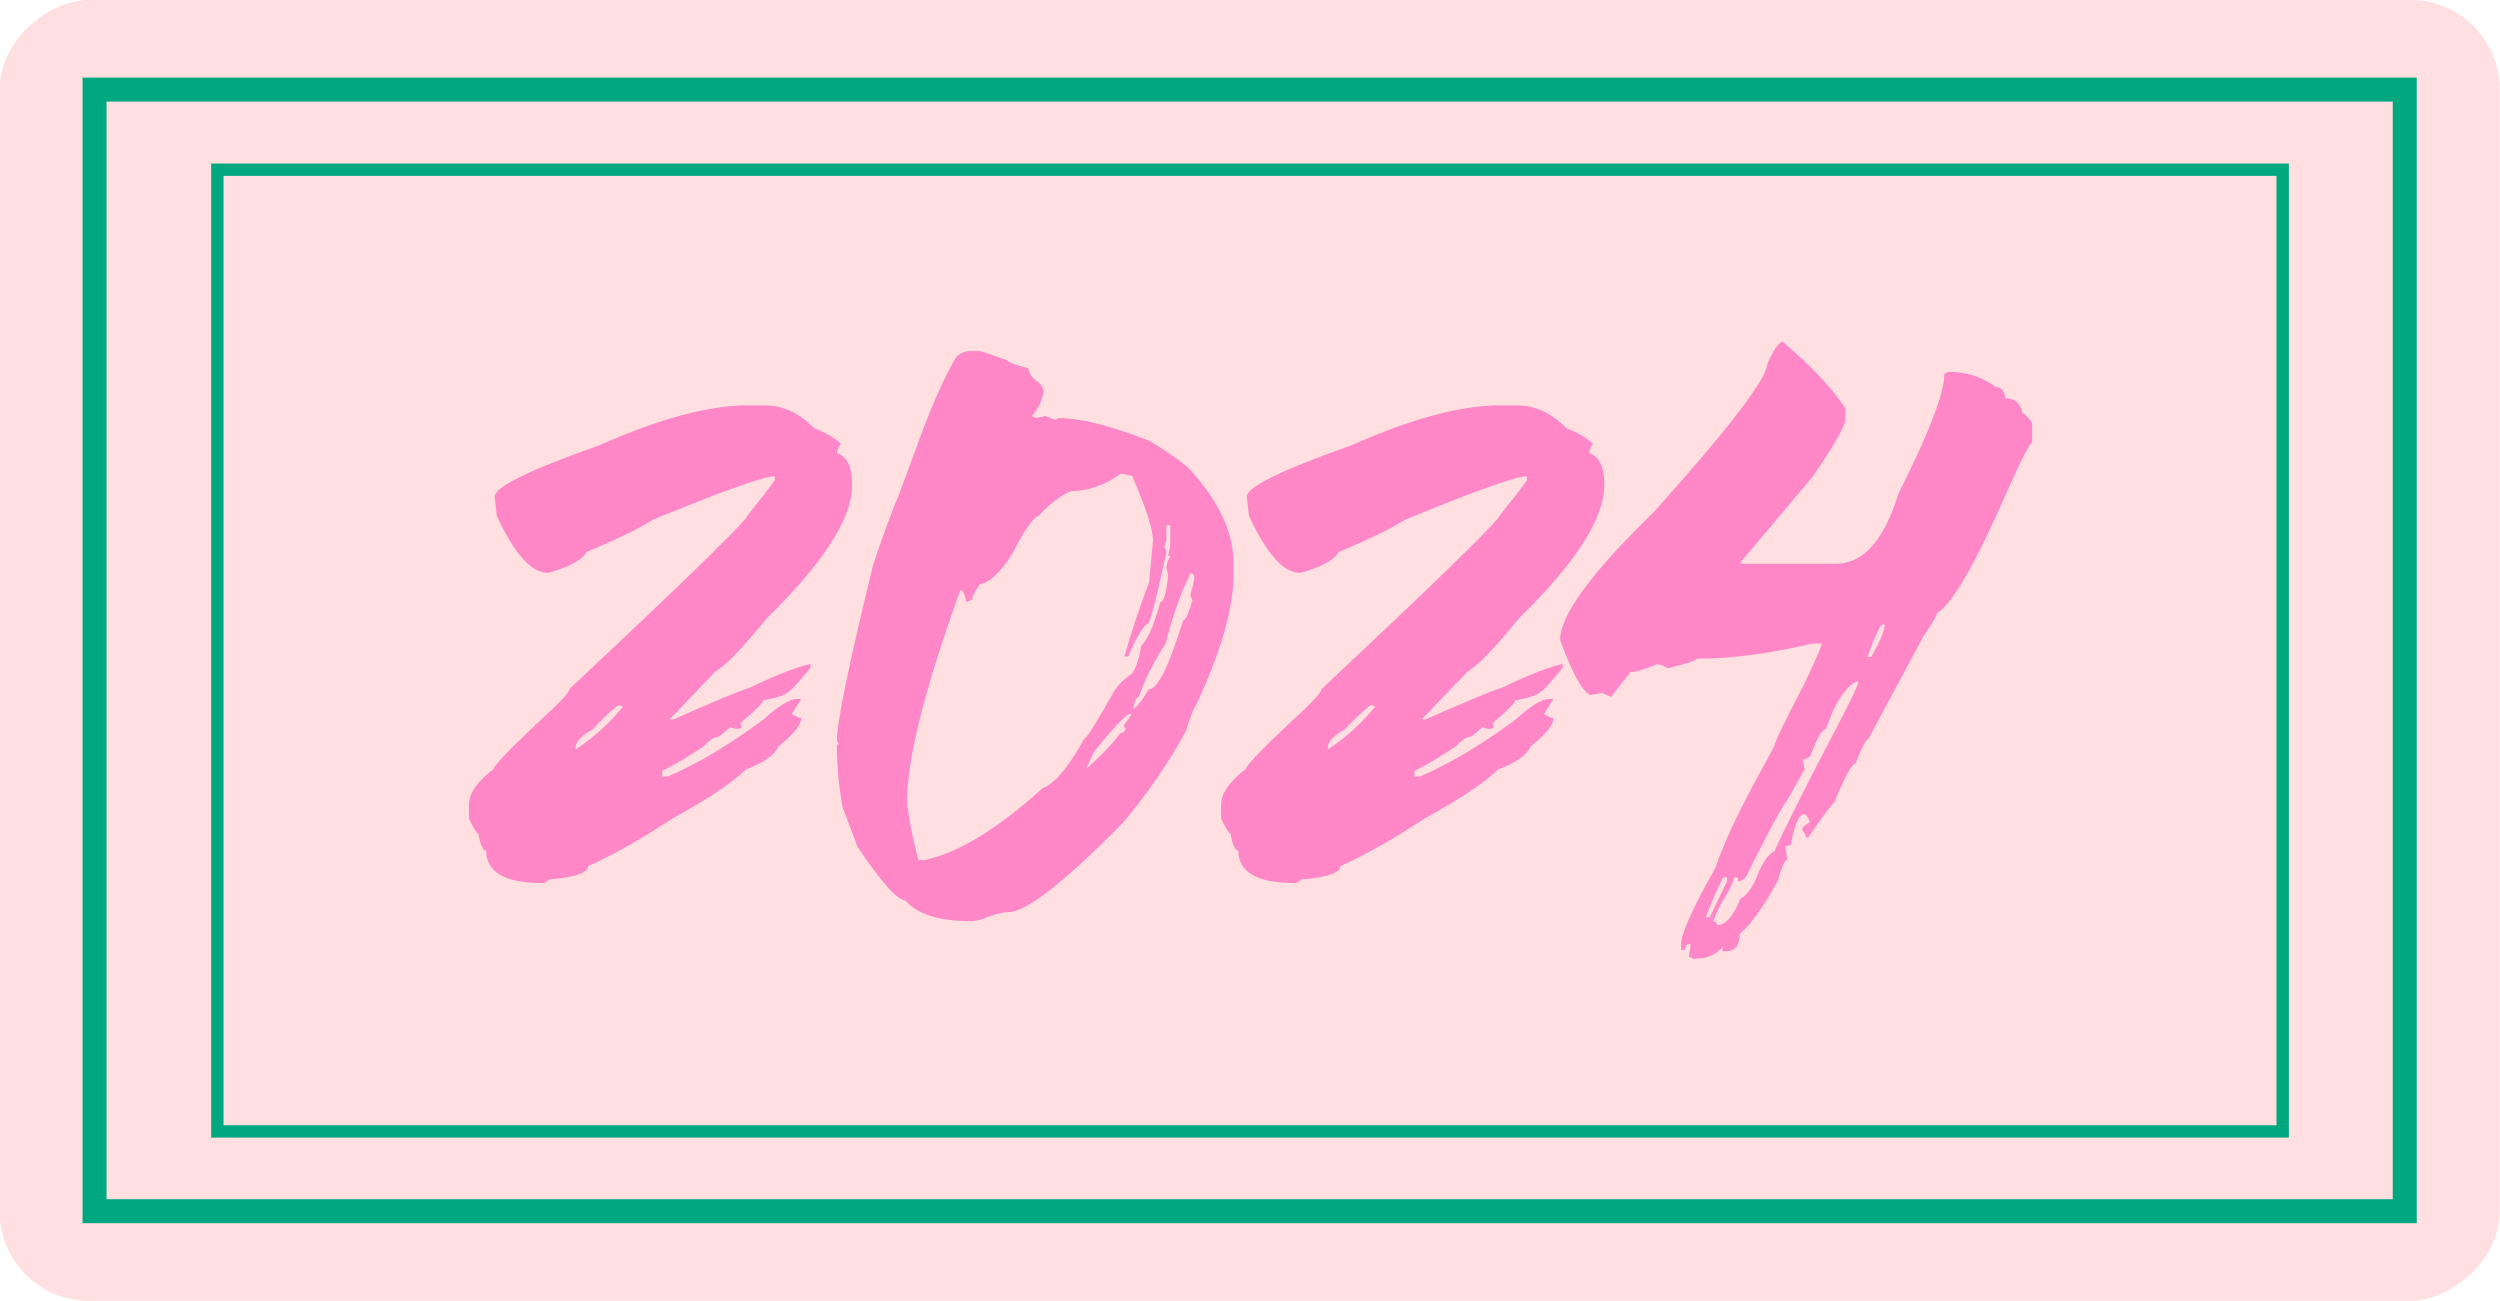
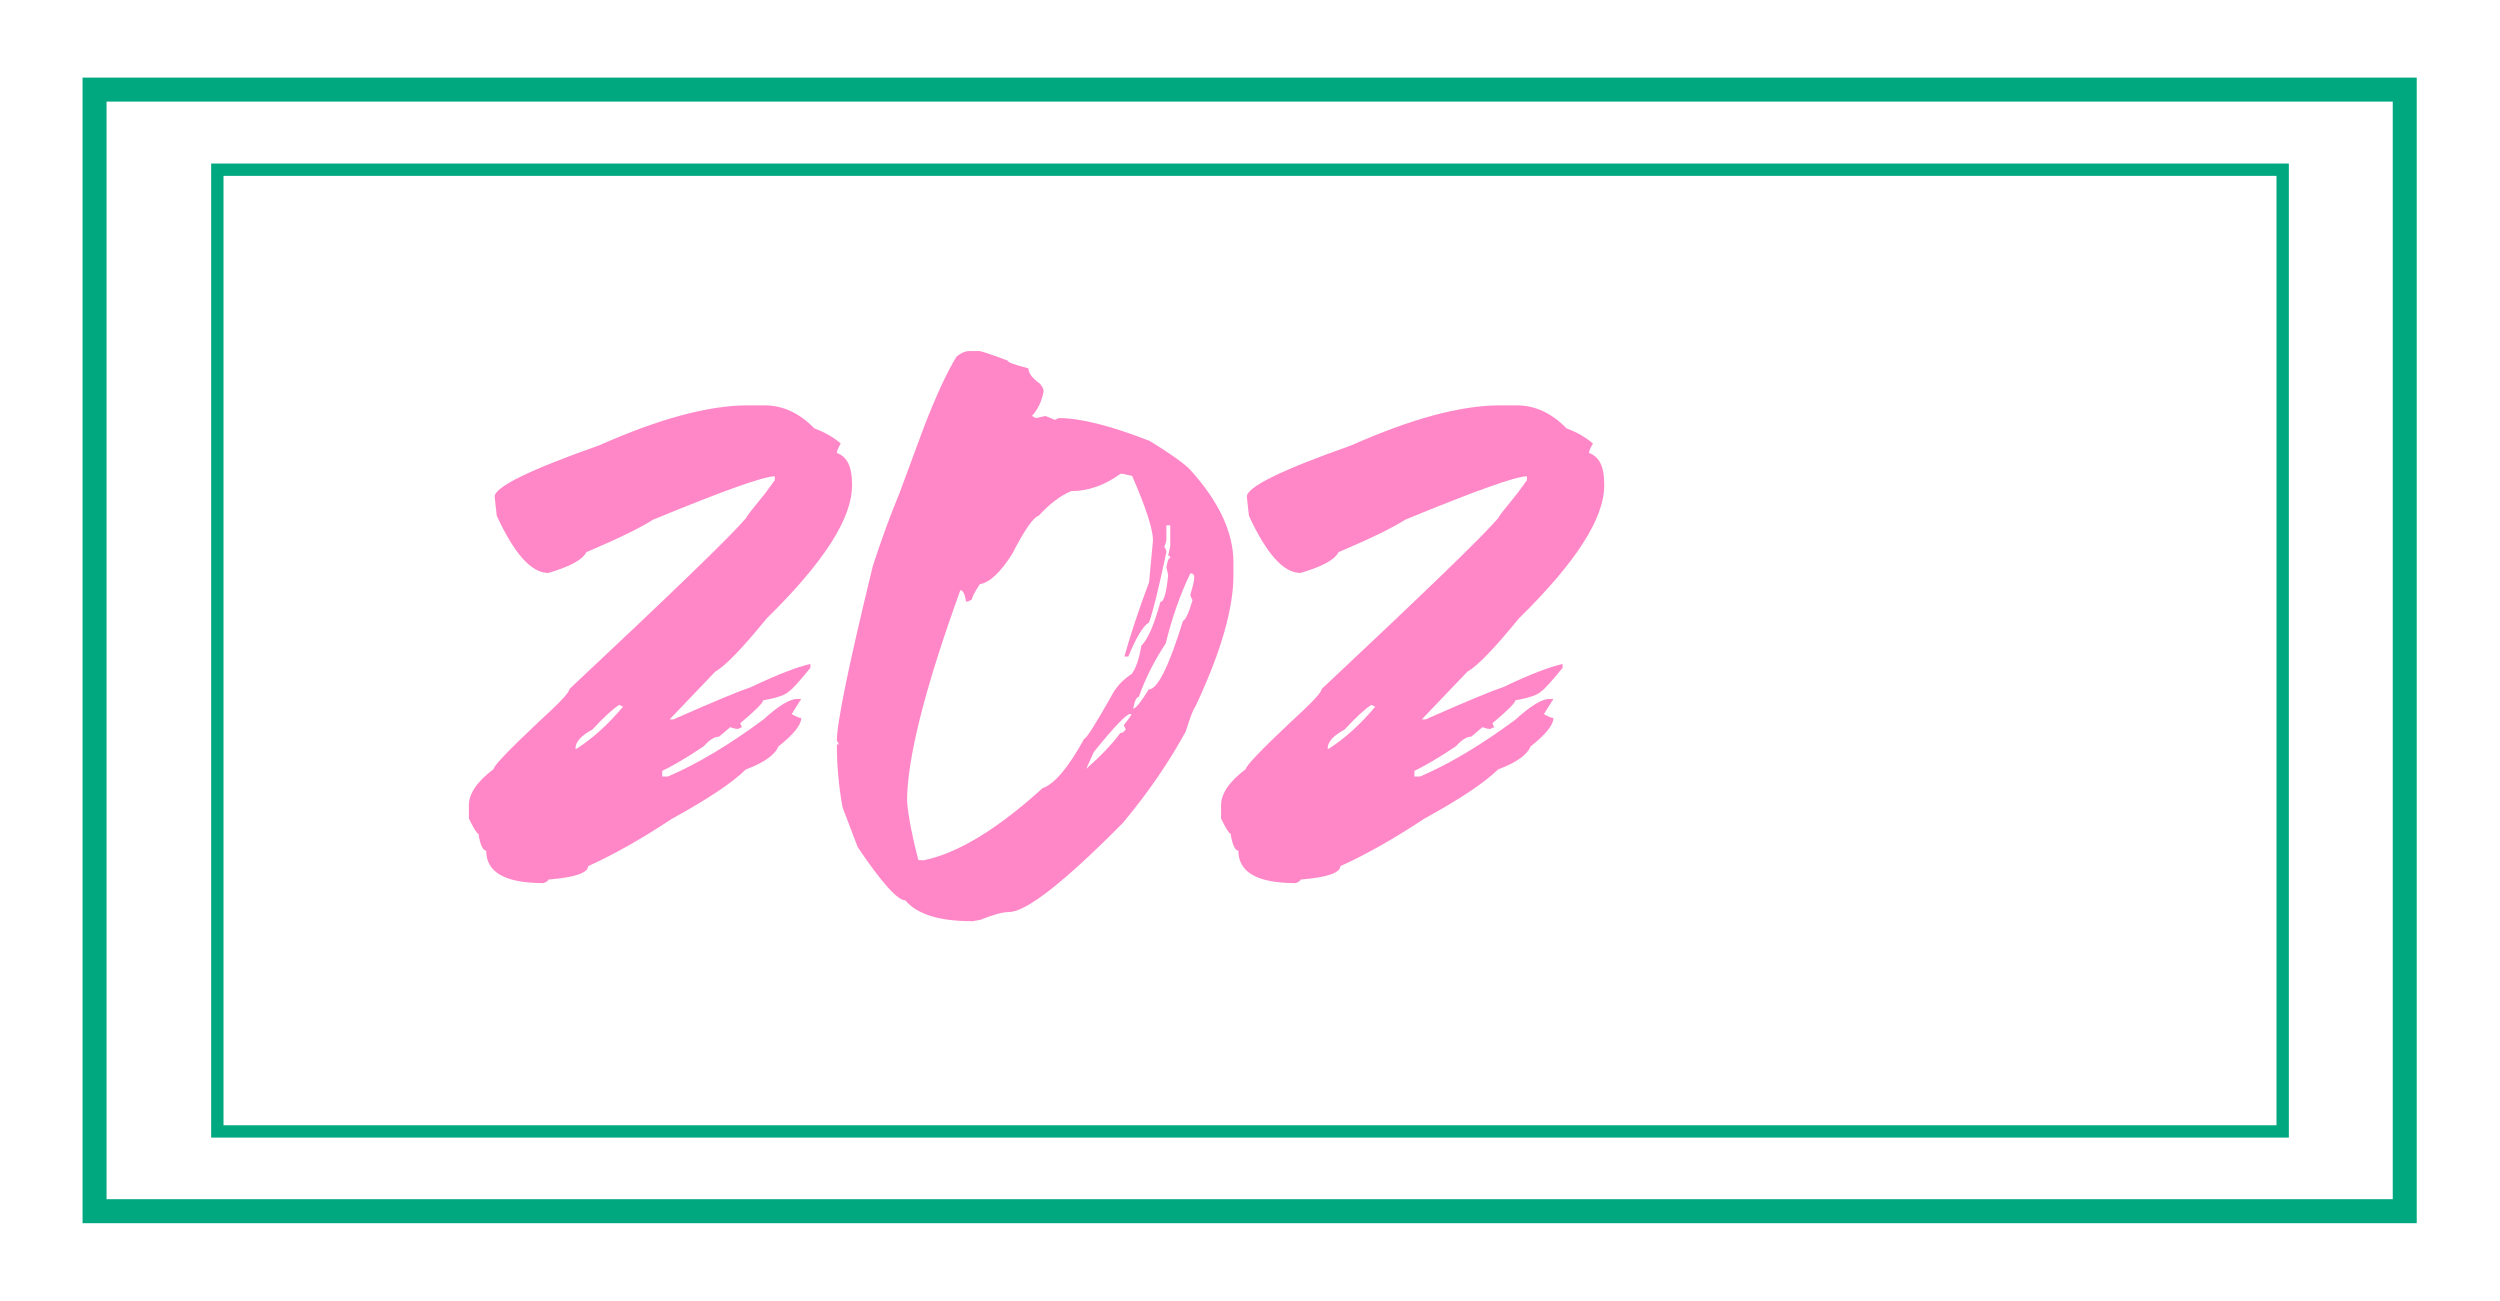
<svg xmlns="http://www.w3.org/2000/svg" id="Calque_2" data-name="Calque 2" viewBox="0 0 70.86 36.87">
  <defs>
    <style>      .cls-1 {        stroke-width: .35px;      }      .cls-1, .cls-2 {        fill: none;        stroke: #00a880;        stroke-miterlimit: 10;      }      .cls-2 {        stroke-width: .68px;      }      .cls-3 {        fill: #ff87c8;      }      .cls-3, .cls-4 {        stroke-width: 0px;      }      .cls-4 {        fill: #ffdfdf;      }    </style>
  </defs>
  <g id="Calque_1-2" data-name="Calque 1">
-     <rect class="cls-4" x="16.99" y="-16.99" width="36.87" height="70.86" rx="2.53" ry="2.53" transform="translate(53.86 -16.99) rotate(90)" />
    <rect class="cls-2" x="19.53" y="-14.3" width="31.79" height="65.48" transform="translate(53.86 -16.99) rotate(90)" />
    <rect class="cls-1" x="21.8" y="-10.84" width="27.26" height="58.54" transform="translate(53.86 -16.99) rotate(90)" />
    <g>
      <path class="cls-3" d="M15.39,25.03c-1.08,0-1.61-.31-1.61-.92-.09,0-.17-.16-.22-.48-.04,0-.13-.14-.27-.43v-.38c0-.32.23-.67.7-1.02,0-.09.43-.54,1.29-1.35.57-.52.86-.82.86-.92,2.91-2.73,4.58-4.34,5.01-4.85,0-.03.18-.26.54-.7l.27-.37v-.11c-.31,0-1.46.41-3.45,1.23-.34.22-.97.53-1.89.92-.1.21-.46.41-1.08.59-.48,0-.96-.54-1.46-1.62l-.06-.54c0-.28.99-.76,2.97-1.46,1.69-.75,3.09-1.13,4.2-1.13h.49c.51,0,.98.22,1.4.65.29.11.54.25.75.43-.07.12-.11.21-.11.27.29.1.43.39.43.87v.05c0,.94-.81,2.19-2.42,3.77-.67.82-1.15,1.33-1.46,1.51l-1.29,1.35h.11c1.15-.51,1.88-.81,2.21-.92.75-.36,1.31-.57,1.67-.65v.11c-.35.43-.55.64-.59.65-.09.11-.35.2-.75.27,0,.07-.22.29-.65.65l.05.11-.11.05c-.08,0-.15-.02-.22-.05l-.32.27c-.13,0-.27.09-.43.27-.49.33-.89.56-1.18.7v.16h.16c.84-.36,1.74-.9,2.7-1.61.43-.39.75-.59.97-.59h.11l-.27.43c.12.07.21.11.27.11,0,.2-.22.47-.65.81-.09.23-.39.45-.92.65-.4.39-1.1.85-2.1,1.4-.83.55-1.62,1-2.37,1.34,0,.19-.38.32-1.13.38,0,.04-.05.07-.16.11ZM16.36,21.21c.45-.29.88-.68,1.3-1.18l-.11-.05c-.16.1-.42.33-.76.7-.32.17-.48.35-.48.54h.05Z" />
      <path class="cls-3" d="M27.55,26.11c-.94,0-1.56-.2-1.89-.59-.22,0-.67-.5-1.35-1.51l-.43-1.13c-.11-.61-.16-1.2-.16-1.78h.06l-.06-.11c0-.51.34-2.16,1.02-4.95.25-.77.5-1.45.75-2.05l.7-1.89c.34-.88.65-1.55.92-1.99.13-.11.26-.16.37-.16h.27c.06,0,.33.09.81.27,0,.05.2.12.59.22,0,.14.11.28.32.43.08.09.11.16.11.22-.05.28-.16.51-.33.7l.11.06.27-.06.27.11.11-.05c.62,0,1.48.22,2.58.65.57.35.95.62,1.13.8.83.91,1.24,1.79,1.24,2.64v.37c0,.95-.36,2.19-1.08,3.72-.05.05-.14.28-.27.7-.48.88-1.07,1.74-1.78,2.59-1.67,1.69-2.75,2.53-3.23,2.53-.17,0-.44.07-.81.22l-.27.05ZM26.15,24.39c.97-.19,2.1-.87,3.4-2.05.34-.12.73-.58,1.18-1.4.06,0,.31-.4.76-1.19.13-.27.33-.48.59-.65.12-.17.21-.43.27-.8.18-.17.36-.58.54-1.24.1,0,.17-.25.22-.76l-.05-.22c.03-.18.07-.27.11-.27,0-.04-.02-.06-.06-.06l.06-.27v-.59h-.11v.38c0,.08-.02.15-.06.22.04.07.06.12.06.16-.22,1.03-.38,1.69-.49,1.99-.17.1-.36.42-.59.97h-.11c.17-.61.4-1.31.7-2.11l.11-1.18c0-.32-.2-.93-.59-1.83l-.27-.06h-.06c-.44.32-.91.49-1.4.49-.32.14-.62.37-.92.7-.15.04-.4.4-.75,1.08-.33.52-.63.81-.92.86-.14.22-.22.36-.22.43l-.11.06h-.06c-.03-.22-.09-.32-.16-.32-1.01,2.79-1.51,4.78-1.51,5.98.04.46.15,1.02.32,1.67h.11ZM30.78,21.8c.44-.39.76-.73.97-1.02.06,0,.12-.04.16-.11l-.06-.11c.14-.18.22-.29.22-.32h-.05c-.11.02-.45.37-1.02,1.08l-.22.49ZM32.13,20.08c.06,0,.21-.18.43-.54.25,0,.57-.65.97-1.94.08-.04.17-.24.27-.59-.04-.07-.06-.12-.06-.16.07-.23.11-.4.11-.49,0-.07-.04-.11-.11-.11-.29.6-.52,1.26-.7,1.99-.31.47-.57.97-.76,1.51-.07.01-.12.12-.16.33Z" />
      <path class="cls-3" d="M36.71,25.03c-1.08,0-1.61-.31-1.61-.92-.09,0-.17-.16-.22-.48-.04,0-.13-.14-.27-.43v-.38c0-.32.23-.67.7-1.02,0-.09.43-.54,1.29-1.35.57-.52.86-.82.86-.92,2.91-2.73,4.58-4.34,5.01-4.85,0-.03.18-.26.54-.7l.27-.37v-.11c-.31,0-1.46.41-3.45,1.23-.34.22-.97.53-1.89.92-.1.21-.46.41-1.08.59-.48,0-.96-.54-1.46-1.62l-.06-.54c0-.28.99-.76,2.97-1.46,1.69-.75,3.09-1.13,4.2-1.13h.49c.51,0,.98.22,1.4.65.29.11.54.25.75.43-.07.12-.11.21-.11.27.29.1.43.39.43.87v.05c0,.94-.81,2.19-2.42,3.77-.67.82-1.15,1.33-1.46,1.51l-1.29,1.35h.11c1.15-.51,1.88-.81,2.21-.92.75-.36,1.31-.57,1.67-.65v.11c-.35.43-.55.64-.59.65-.09.11-.35.2-.75.27,0,.07-.22.29-.65.65l.05.11-.11.05c-.08,0-.15-.02-.22-.05l-.32.27c-.13,0-.27.09-.43.27-.49.33-.89.56-1.18.7v.16h.16c.84-.36,1.74-.9,2.7-1.61.43-.39.75-.59.97-.59h.11l-.27.43c.12.07.21.11.27.11,0,.2-.22.47-.65.81-.09.23-.39.45-.92.65-.4.39-1.1.85-2.1,1.4-.83.55-1.62,1-2.37,1.34,0,.19-.38.32-1.13.38,0,.04-.05.07-.16.11ZM37.68,21.21c.45-.29.88-.68,1.3-1.18l-.11-.05c-.16.1-.42.33-.76.7-.32.17-.48.35-.48.54h.05Z" />
-       <path class="cls-3" d="M48.03,27.19c-.07-.04-.12-.06-.16-.06l.05-.37h-.05c-.07,0-.11.05-.11.16h-.11v-.16c0-.29.32-1.01.97-2.16.23-.69.66-1.6,1.29-2.75l.38-.7c0-.09.29-.69.86-1.78.32-.69.49-1.07.49-1.13h-.27c-1.22.29-2.32.43-3.28.43,0,.05-.27.14-.81.27-.12-.07-.22-.11-.32-.11-.34.14-.59.22-.75.22l-.54.7-.27-.11-.32.06c-.24-.11-.52-.63-.86-1.56,0-.7.88-1.9,2.64-3.61,2.11-2.35,3.19-3.75,3.23-4.2.15-.37.3-.59.43-.65.82.69,1.41,1.32,1.78,1.89v.32c0,.19-.31.73-.92,1.62l-2.04,2.42v.05h2.69c.78,0,1.37-.66,1.78-1.99.86-1.71,1.3-2.84,1.3-3.39l.11-.06h.05c.47,0,.9.14,1.3.43.15,0,.24.11.27.32.27,0,.43.14.49.43.05,0,.14.09.27.27v.54c-.1.08-.35.59-.76,1.51-.86,1.96-1.5,3.07-1.94,3.34,0,.07-.13.29-.38.65l-1.56,2.91c-.06,0-.18.23-.37.7-.09,0-.29.36-.59,1.08-.19.22-.44.56-.75,1.02h-.06c0-.06-.04-.13-.11-.22,0-.06.07-.13.22-.22-.05-.14-.11-.22-.16-.22-.15,0-.28.29-.38.86-.07.03-.12.05-.16.05l.06.38c-.07,0-.16.2-.27.59-.4.74-.76,1.24-1.08,1.51,0,.32-.13.49-.38.49h-.11v-.11c-.2.22-.45.32-.75.32ZM48.46,26l.49-1.02v-.11h-.11s-.21.38-.49,1.13h.11ZM48.68,26.22c.23,0,.45-.25.65-.75.18-.09.34-.31.48-.65.14-.37.31-.61.49-.7.24-.55.85-1.77,1.83-3.64.36-.69.54-1.07.54-1.16h-.06c-.32.17-.61.62-.86,1.35-.11,0-.25.25-.43.75-.09.08-.16.11-.22.11l.05.27-.48.86c-.21.28-.6,1.02-1.19,2.21l-.16.11h-.06v-.11h-.11c0,.08-.09.28-.27.59-.09.12-.2.34-.32.65.07.01.11.05.11.11ZM53.04,18.62c.25-.45.38-.75.38-.92h-.06c-.06,0-.21.31-.43.92h.11Z" />
    </g>
  </g>
</svg>